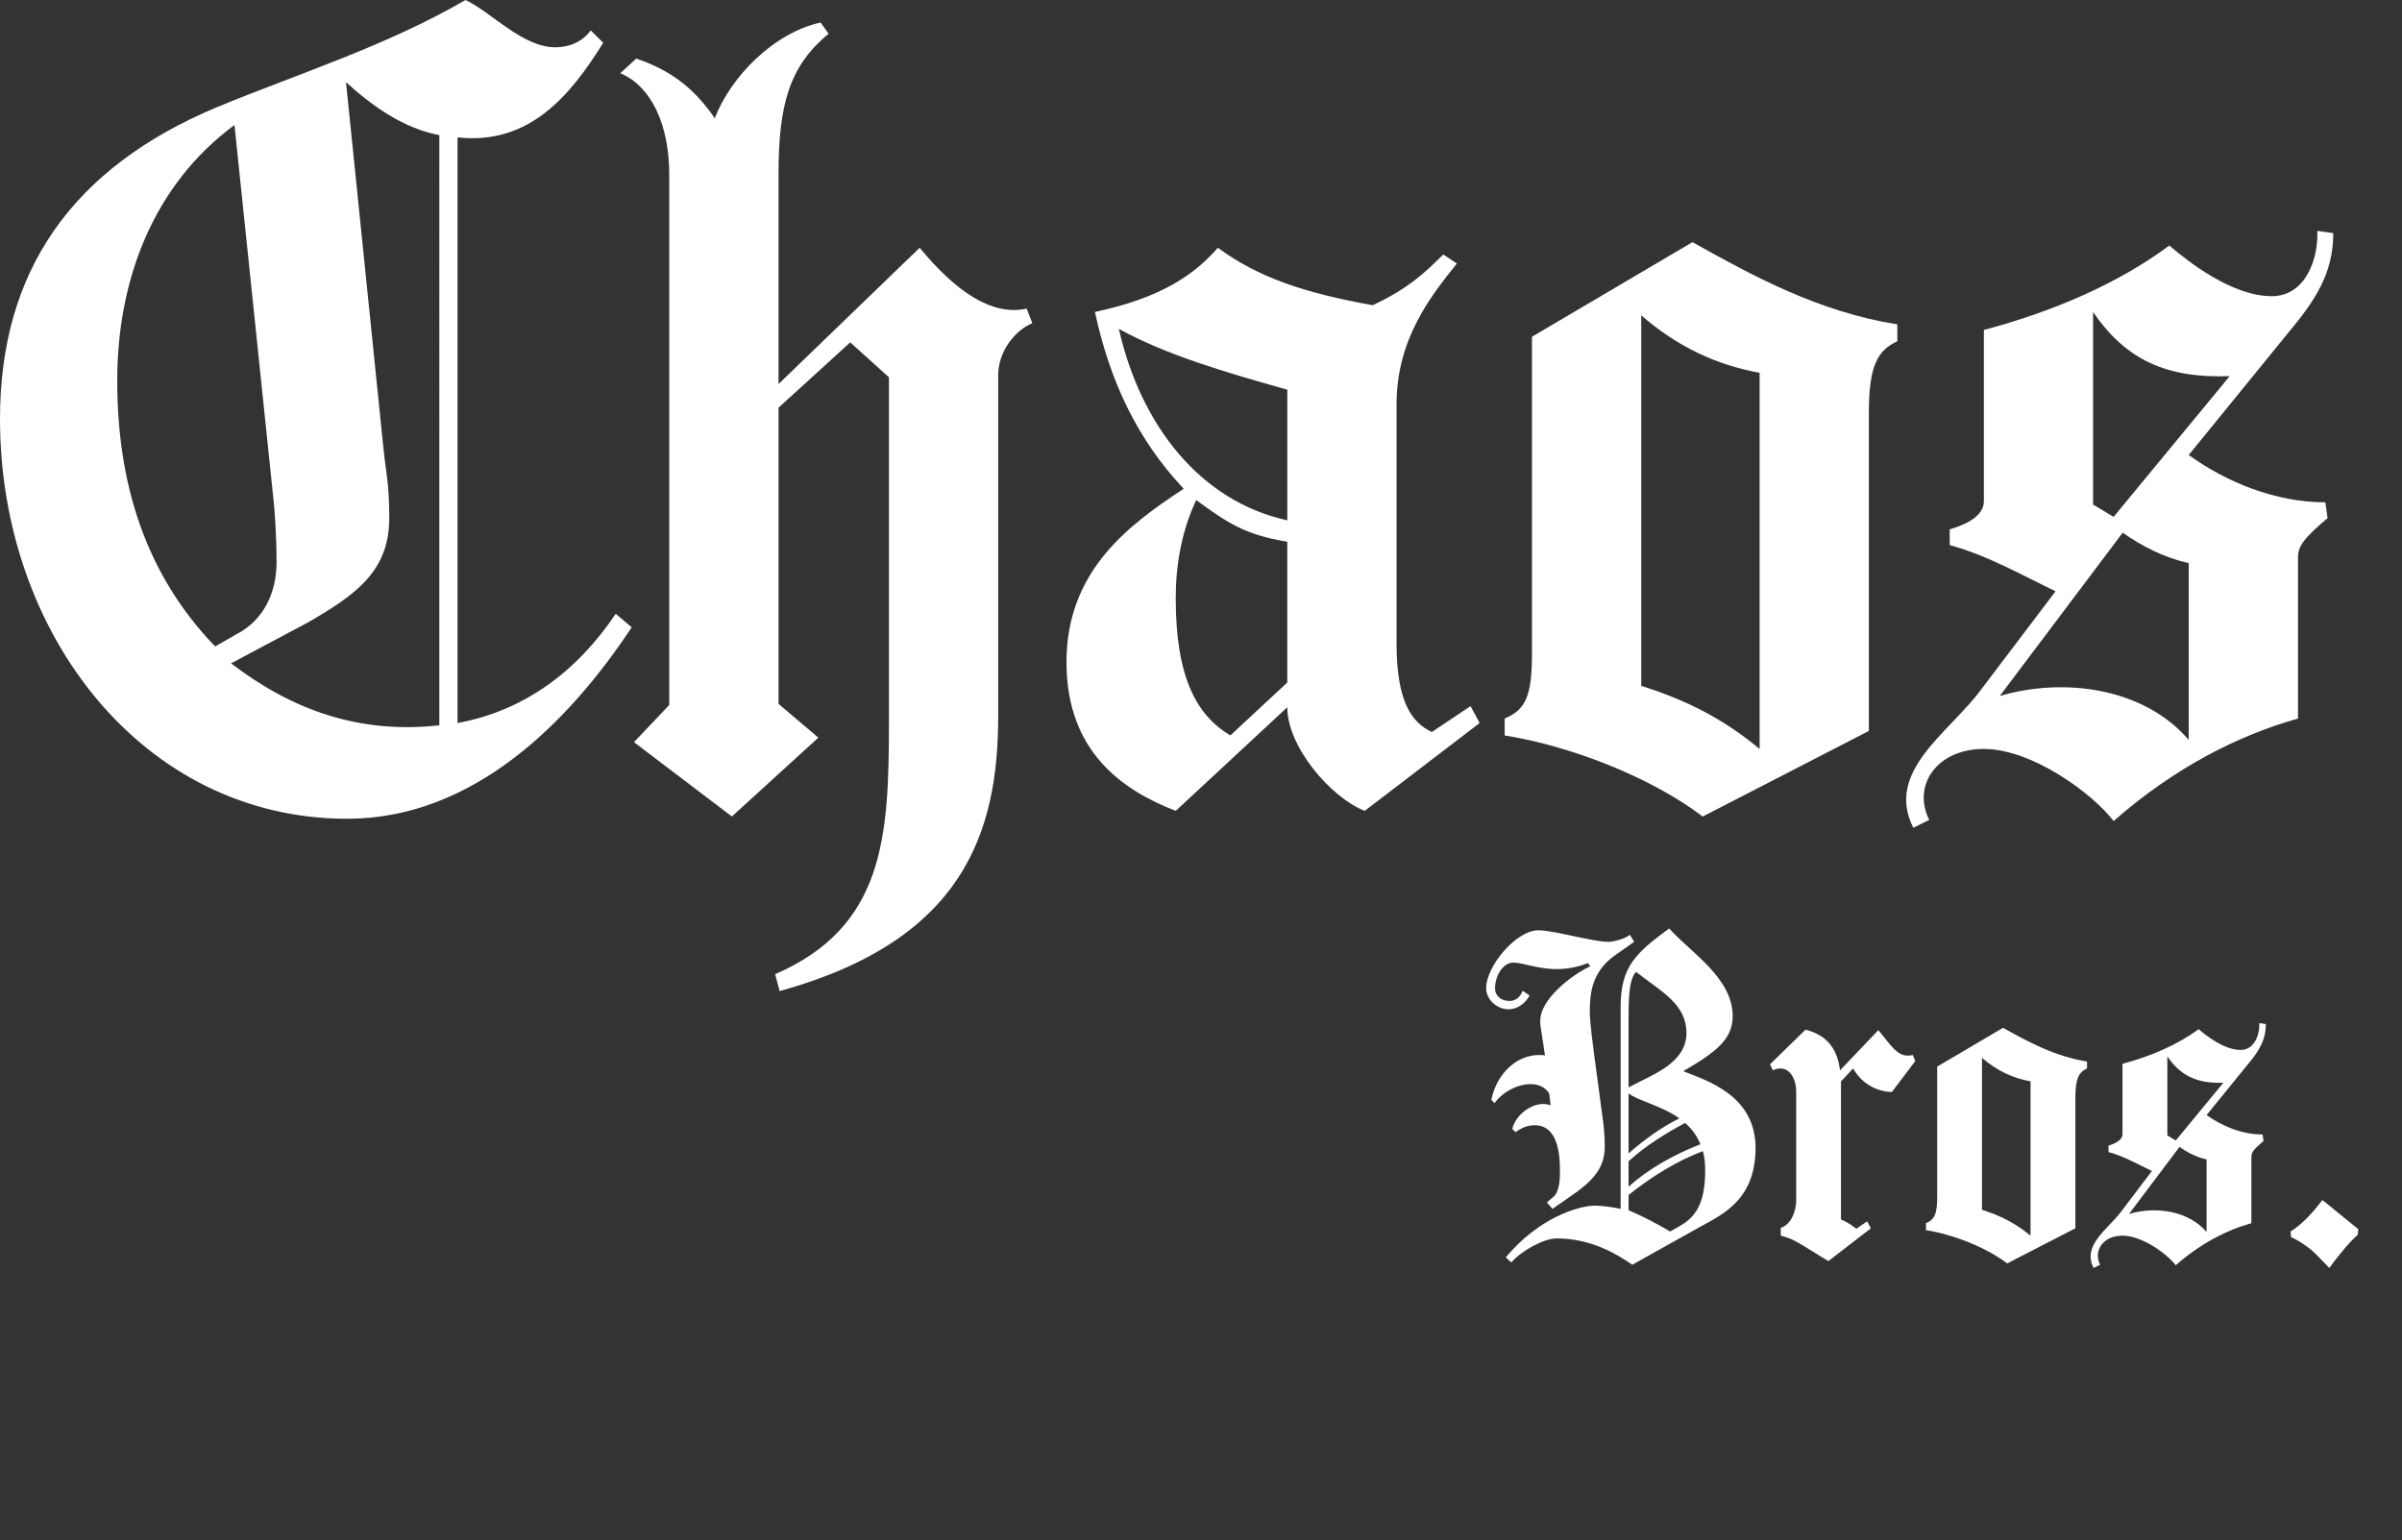
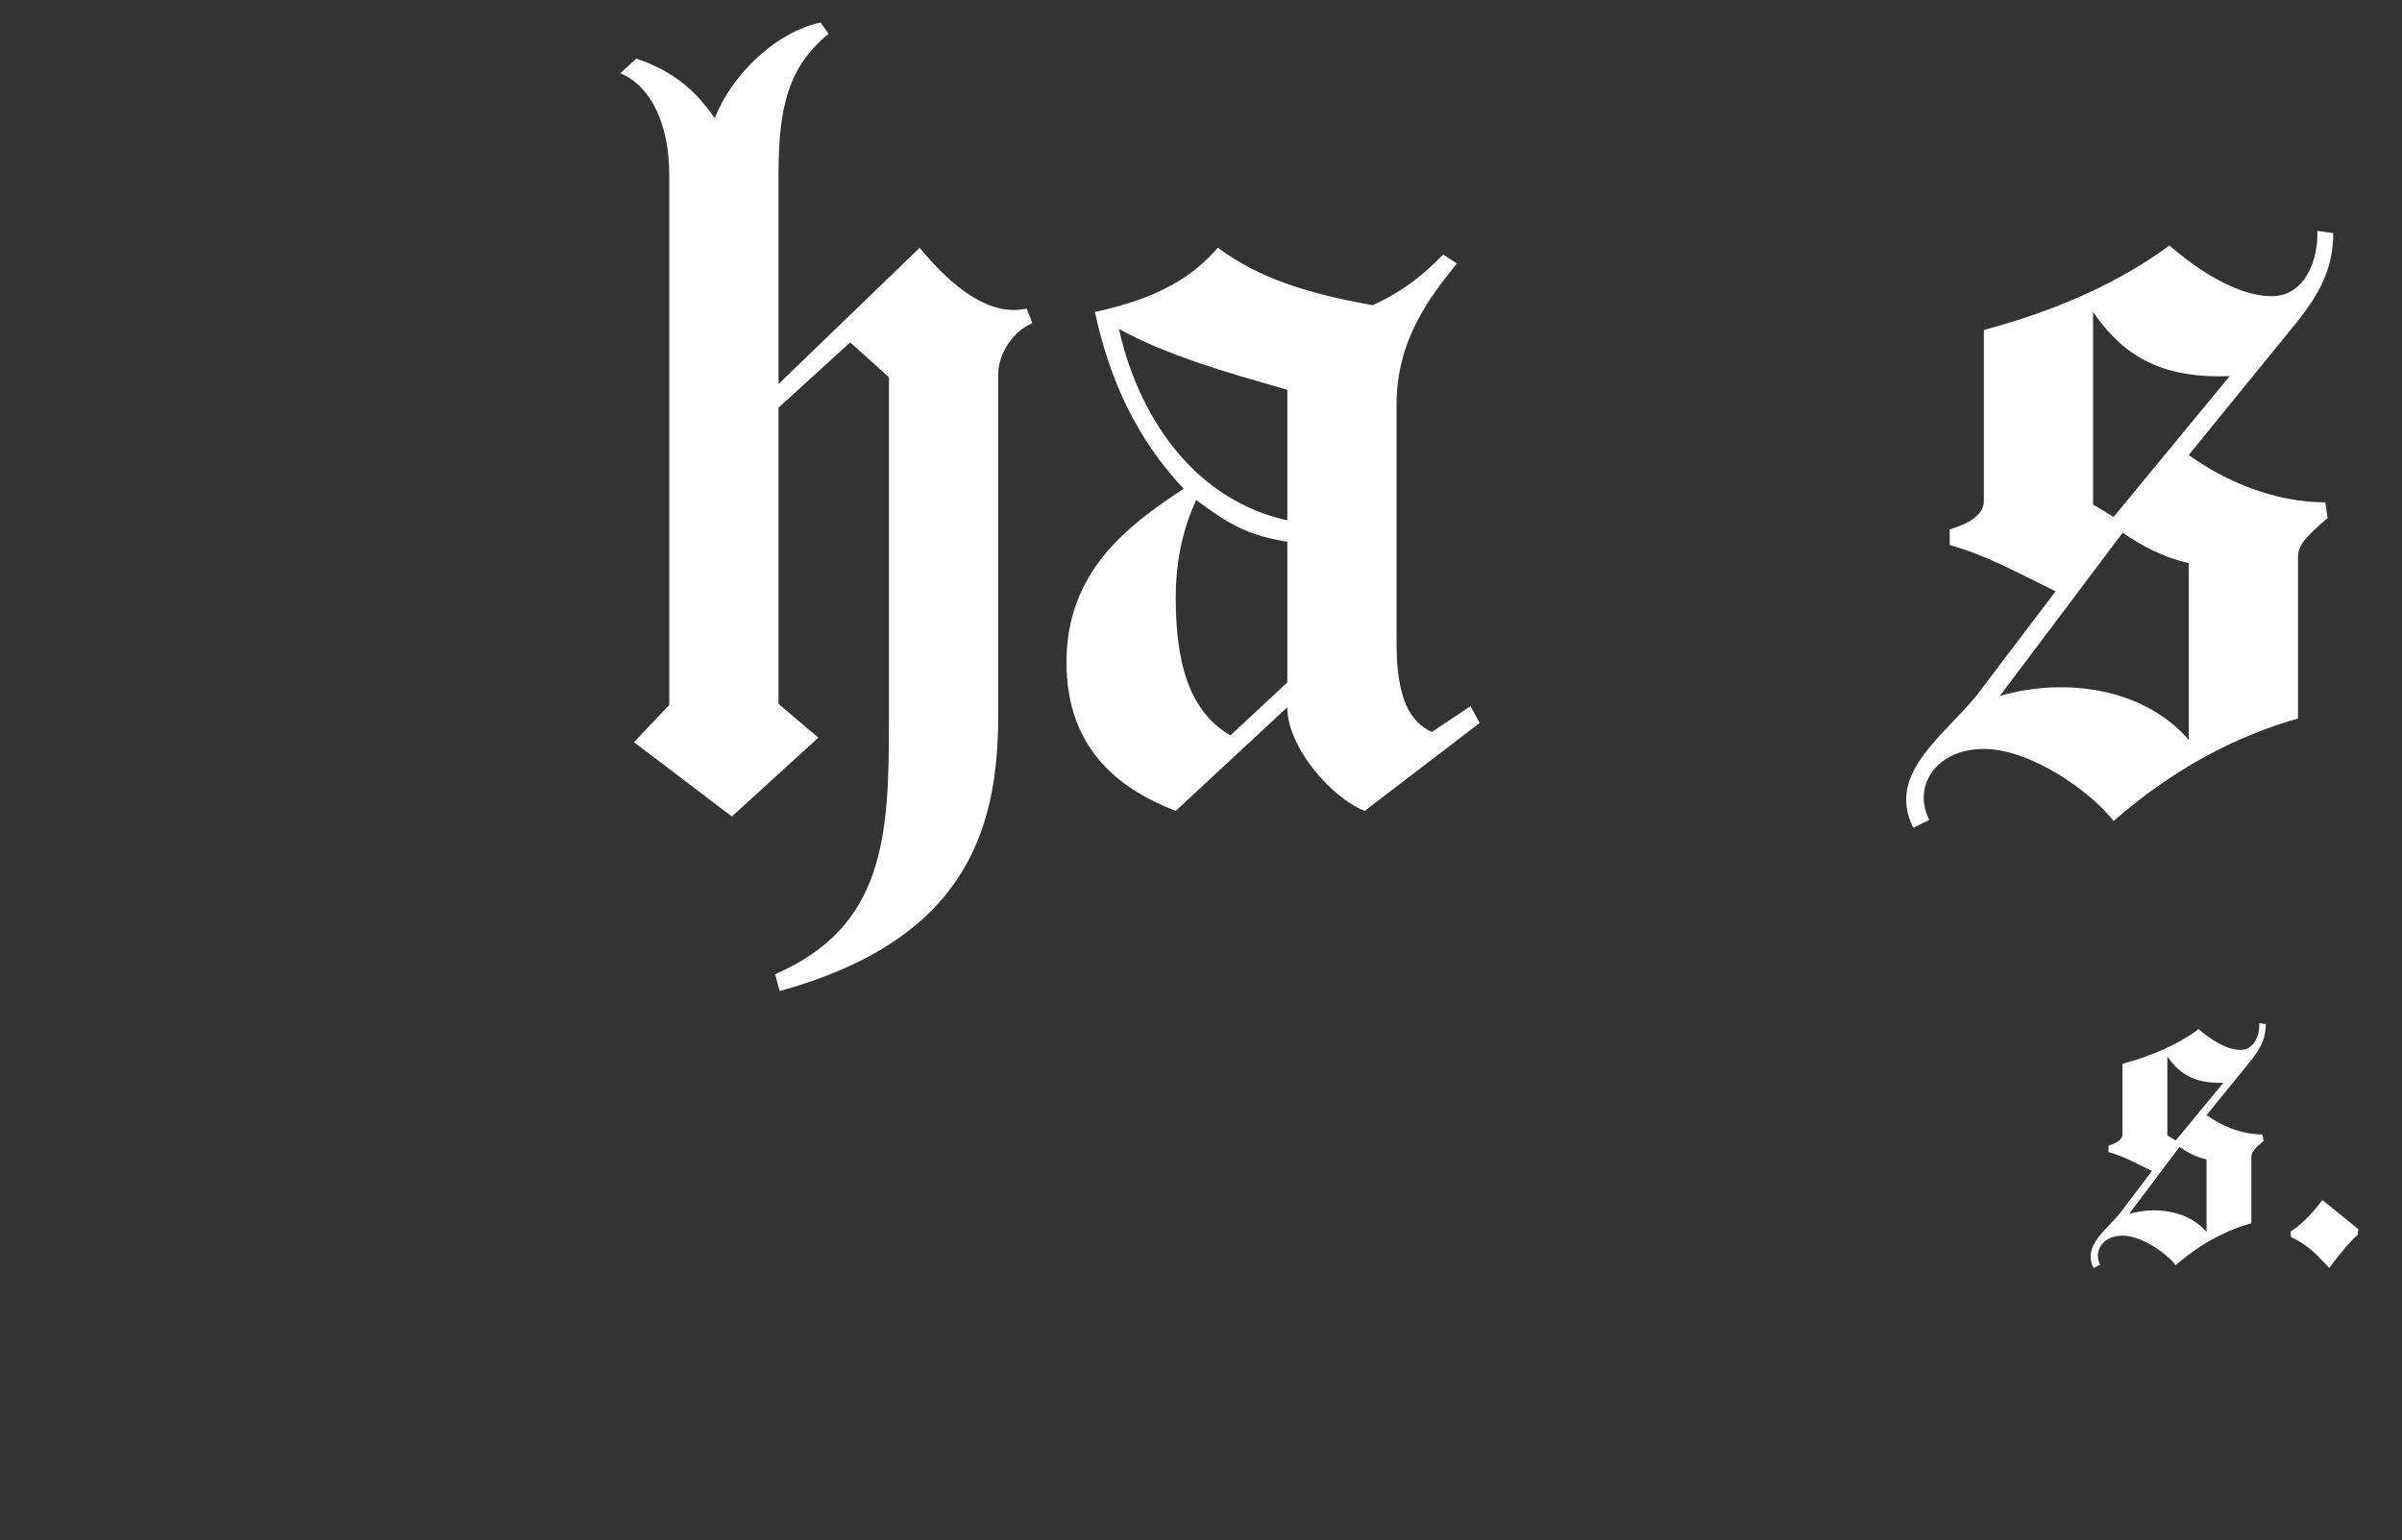
<svg xmlns="http://www.w3.org/2000/svg" id="Layer_2" data-name="Layer 2" width="100%" height="100%" viewBox="0 0 1320.17 846.62">
  <rect x="0" y="0" width="1320.17" height="846.62" fill="#333333" stroke="none" />
  <defs>
    <style>
      .cls-1 {
        fill: #fff;
        stroke-width: 0px;
      }
    </style>
  </defs>
  <g id="Layer_1-2" data-name="Layer 1">
    <g>
-       <path class="cls-1" d="m338.43,337.38l8.76,7.43c-34.41,52-86.95,105.24-156.39,105.24C78.82,450.05,0,348.52,0,230.29,0,149.19,39.41,92.24,119.48,58.81,164.52,40.24,212.07,25.38,255.86,0c14.39,6.81,31.28,26,49.42,26,6.88,0,14.39-2.48,19.39-9.29l6.88,6.81c-18.14,29.1-40.66,56.33-80.07,52v321.91c36.91-6.81,65.68-28.48,86.95-60.05ZM128.87,68.71c-44.42,32.81-64.43,84.81-64.43,140.52s15.01,105.86,53.8,146.1l11.89-6.81c14.39-7.43,21.89-22.29,21.89-39.62,0-9.9-.62-24.76-1.88-35.9l-21.27-204.29Zm61.3-23.52l20.64,201.81c1.25,12.38,3.13,18.57,3.13,37.76,0,29.1-18.14,42.1-45.04,57.57l-41.91,22.29c33.16,25.38,70.06,39,114.48,34.05V74.29c-19.39-3.71-36.28-15.48-51.3-29.1Z" />
      <path class="cls-1" d="m548.62,393.72c0,64.38-19.39,123.19-120.11,151.05l-2.5-9.29c60.05-26,62.56-75.52,62.56-138.05v-190.05l-21.27-19.19-39.41,35.9v162.81l21.89,18.57-47.54,43.33-53.8-40.86,19.39-20.43V95.95c0-26.62-9.38-48.29-26.9-55.71l8.76-8.05c18.14,6.19,31.28,15.48,43.16,32.81,8.76-22.9,32.53-47.05,58.18-52.62l4.38,6.19c-21.89,17.95-27.52,39.62-27.52,77.38v115.14l77.57-74.9c19.39,23.52,39.41,37.76,58.8,33.43l3.13,8.05c-9.38,3.71-18.77,15.48-18.77,28.48v187.57Z" />
      <path class="cls-1" d="m669.35,136.19c21.9,16.1,46.92,24.76,85.08,31.57,20.02-9.29,29.4-18.57,38.79-27.86l7.51,4.95c-15.01,18.57-33.16,42.1-33.16,77.38v131.24c0,30.95,7.51,43.33,19.39,48.9l21.27-14.24,5,9.29-63.18,48.29c-18.77-7.43-42.54-35.29-42.54-56.95l-61.31,56.95c-28.78-11.14-60.05-32.19-60.05-81.71s33.15-74.91,64.43-95.33c-25.65-27.24-40.66-59.43-48.79-97.19,37.53-8.05,55.05-21.05,67.56-35.29Zm38.16,149.81v-71.81c-33.16-9.29-66.94-19.19-92.58-33.43,11.89,52.62,44.42,94.71,92.58,105.24Zm0,11.76c-23.15-3.71-33.16-10.52-50.05-22.9-8.13,17.33-11.26,35.9-11.26,53.86,0,43.33,11.26,64.38,30.03,75.52l31.28-29.1v-77.38Z" />
-       <path class="cls-1" d="m930.2,133.1c33.16,18.57,69.44,38.38,112.6,45.19v9.29c-10.63,4.95-15.64,13-15.64,39v175.19l-91.33,47.05c-29.4-22.29-73.82-39-108.85-44.57v-9.29c11.89-4.95,15.01-13,15.01-35.9v-173.95l88.2-52Zm-28.15,243.91c25.65,8.05,45.67,18.57,65.06,34.67v-206.76c-23.77-4.33-45.04-14.24-65.06-31.57v203.67Z" />
      <path class="cls-1" d="m1090.34,181.38c39.41-10.52,74.44-26,101.97-46.43,10.01,8.67,34.41,27.86,56.3,27.86,18.14,0,25.65-19.81,25.02-35.9l8.76,1.24c0,22.29-10.01,37.14-25.02,55.1l-54.42,66.86c20.64,14.86,47.54,26,75.07,26l1.25,8.67c-13.14,11.14-16.26,15.48-16.26,21.67v88.52c-33.15,9.29-68.19,27.24-101.34,56.33-11.89-15.48-45.04-39.62-71.31-39.62s-39.41,20.43-30.03,39l-8.76,4.33c-15.64-30.95,19.39-52,36.91-75.52l41.29-54.48c-18.14-8.67-37.53-19.81-58.18-25.38v-8.67c6.26-1.86,18.77-6.19,18.77-15.48v-94.1Zm112.6,128.14c-13.76-3.1-25.65-9.29-36.28-16.71l-67.56,89.76c35.66-10.52,79.45-4.33,103.84,24.14v-97.19Zm22.52-102.76c-34.41,1.24-56.93-8.67-75.07-35.29v105.86l11.26,6.81,63.81-77.38Z" />
    </g>
    <g>
-       <path class="cls-1" d="m888.41,524.56c-13.6,9.14-14.63,21.58-14.63,31.23,0,2.79.26,7.87,2.31,23.36l4.62,34.53c.77,5.08,1.28,10.41,1.28,16.76,0,12.19-7.44,19.3-18.47,26.92l-10.26,7.11-3.08-3.55,3.59-3.05c2.05-1.52,3.59-5.84,3.59-12.95,0-5.84.51-26.41-13.86-26.41-3.59,0-7.18,1.27-10.52,3.81l-1.8-1.78c1.8-7.62,10.01-13.71,16.94-13.71,1.28,0,2.82.25,4.11.76l-.77-6.6c-2.31-3.56-6.16-5.08-10.26-5.08-6.93,0-15.14,4.06-19.76,10.41l-1.8-1.78c3.08-14.73,14.11-24.63,26.17-24.63,1.03,0,2.31,0,3.33.25l-1.03-6.86c-1.03-7.36-1.8-10.41-1.54-12.44,0-11.43,16.93-24.88,27.46-29.71l-1.28-1.78c-6.42,2.54-12.06,3.3-17.19,3.3-10.52,0-18.47-3.55-23.86-3.55s-10.01,6.86-10.01,14.22c0,3.81,3.08,6.86,7.96,6.86,3.33,0,5.9-2.03,7.18-5.59l3.85,2.54c-2.05,4.06-6.42,7.62-11.55,7.62-6.16,0-12.32-5.08-12.32-11.68,0-11.93,16.42-31.74,28.74-31.74,8.47,0,29.76,6.35,38.49,6.35,2.57,0,8.21-1.52,10.01-2.79l1.8-1.02,2.31,3.81-9.75,6.86Zm63.89,34.03c0,12.7-9.24,19.81-27.2,30.22,12.83,5.08,39.77,13.2,39.77,42.15s-18.73,36.82-30.53,43.42l-37.21,20.82c-8.47-5.84-22.58-14.47-41.57-14.47-7.18,0-19.5,6.86-24.89,13.2l-3.08-2.79c18.22-21.84,40.03-28.44,49.27-28.44,3.08,0,11.03,1.02,13.86,1.78v-111.22c0-22.09,8.72-29.71,26.69-42.91,12.06,13.46,34.9,27.17,34.9,48.25Zm-45.67,33.26c9.49-4.82,20.27-11.68,20.27-23.87,0-16.25-13.86-22.85-27.71-33.77-4.11,4.06-4.11,16.76-4.11,25.9v37.58l11.55-5.84Zm-11.55,42.15c9.24-8.13,18.73-14.73,27.97-19.3-10.26-7.11-22.84-9.65-27.97-13.71v33.01Zm31.05-16.76c-10.78,5.84-21.55,12.44-31.05,21.08v13.97c10.78-9.65,24.12-17.27,39.51-23.36-2.05-4.82-4.88-8.63-8.47-11.68Zm9.75,15.49c-13.86,5.33-27.46,13.46-40.8,24.12v8.38c7.18,3.05,14.63,6.86,22.84,11.68l5.39-3.05c9.49-5.33,13.86-13.71,13.86-30.47,0-3.81-.26-7.36-1.28-10.66Z" />
-       <path class="cls-1" d="m1011.84,670.32c2.31,1.02,4.11,1.78,8.47,5.08l5.9-4.06,2.05,3.81-23.35,18.03c-13.34-7.87-18.22-12.19-26.17-13.97v-4.32c5.9-1.78,8.47-9.65,8.47-14.98v-59.93c0-7.87-4.62-15.49-12.83-11.68l-1.54-3.3,19.5-19.04c13.86,3.56,17.7,12.95,18.99,22.35l21.04-22.09c7.95,9.65,11.03,15.49,18.99,13.71l1.28,3.3-12.83,17.01c-8.21-.25-16.42-4.32-21.3-12.95l-6.67,7.11v75.92Z" />
-       <path class="cls-1" d="m1100.87,564.94c13.6,7.62,28.48,15.74,46.19,18.54v3.81c-4.36,2.03-6.41,5.33-6.41,16v71.86l-37.46,19.3c-12.06-9.14-30.28-16-44.65-18.28v-3.81c4.88-2.03,6.16-5.33,6.16-14.73v-71.35l36.18-21.33Zm-11.55,100.05c10.52,3.3,18.73,7.62,26.69,14.22v-84.81c-9.75-1.78-18.47-5.84-26.69-12.95v83.54Z" />
      <path class="cls-1" d="m1166.56,584.74c16.17-4.32,30.53-10.67,41.83-19.04,4.11,3.56,14.11,11.43,23.09,11.43,7.44,0,10.52-8.13,10.26-14.73l3.59.51c0,9.14-4.11,15.24-10.26,22.6l-22.32,27.42c8.47,6.09,19.5,10.66,30.79,10.66l.51,3.56c-5.39,4.57-6.67,6.35-6.67,8.89v36.31c-13.6,3.81-27.97,11.17-41.57,23.11-4.88-6.35-18.47-16.25-29.25-16.25s-16.17,8.38-12.32,16l-3.59,1.78c-6.42-12.7,7.95-21.33,15.14-30.98l16.93-22.35c-7.44-3.56-15.39-8.13-23.86-10.41v-3.56c2.57-.76,7.7-2.54,7.7-6.35v-38.6Zm46.19,52.56c-5.64-1.27-10.52-3.81-14.88-6.86l-27.71,36.82c14.62-4.32,32.59-1.78,42.59,9.9v-39.87Zm9.24-42.15c-14.11.51-23.35-3.56-30.79-14.47v43.42l4.62,2.79,26.17-31.74Z" />
      <path class="cls-1" d="m1289.21,685.55c-2.82,3.3-6.67,8.13-8.98,11.43l-5.39-5.59c-1.8-1.78-3.08-3.3-6.42-5.84-2.57-1.78-4.88-3.55-9.24-5.59l-.26-3.05c3.85-2.29,7.18-5.59,9.24-7.62,2.82-2.79,5.9-6.6,8.21-9.65,4.36,3.3,5.64,4.57,8.21,6.6l11.55,9.4-.26,3.05c-2.31,2.03-4.88,4.82-6.67,6.86Z" />
    </g>
  </g>
</svg>